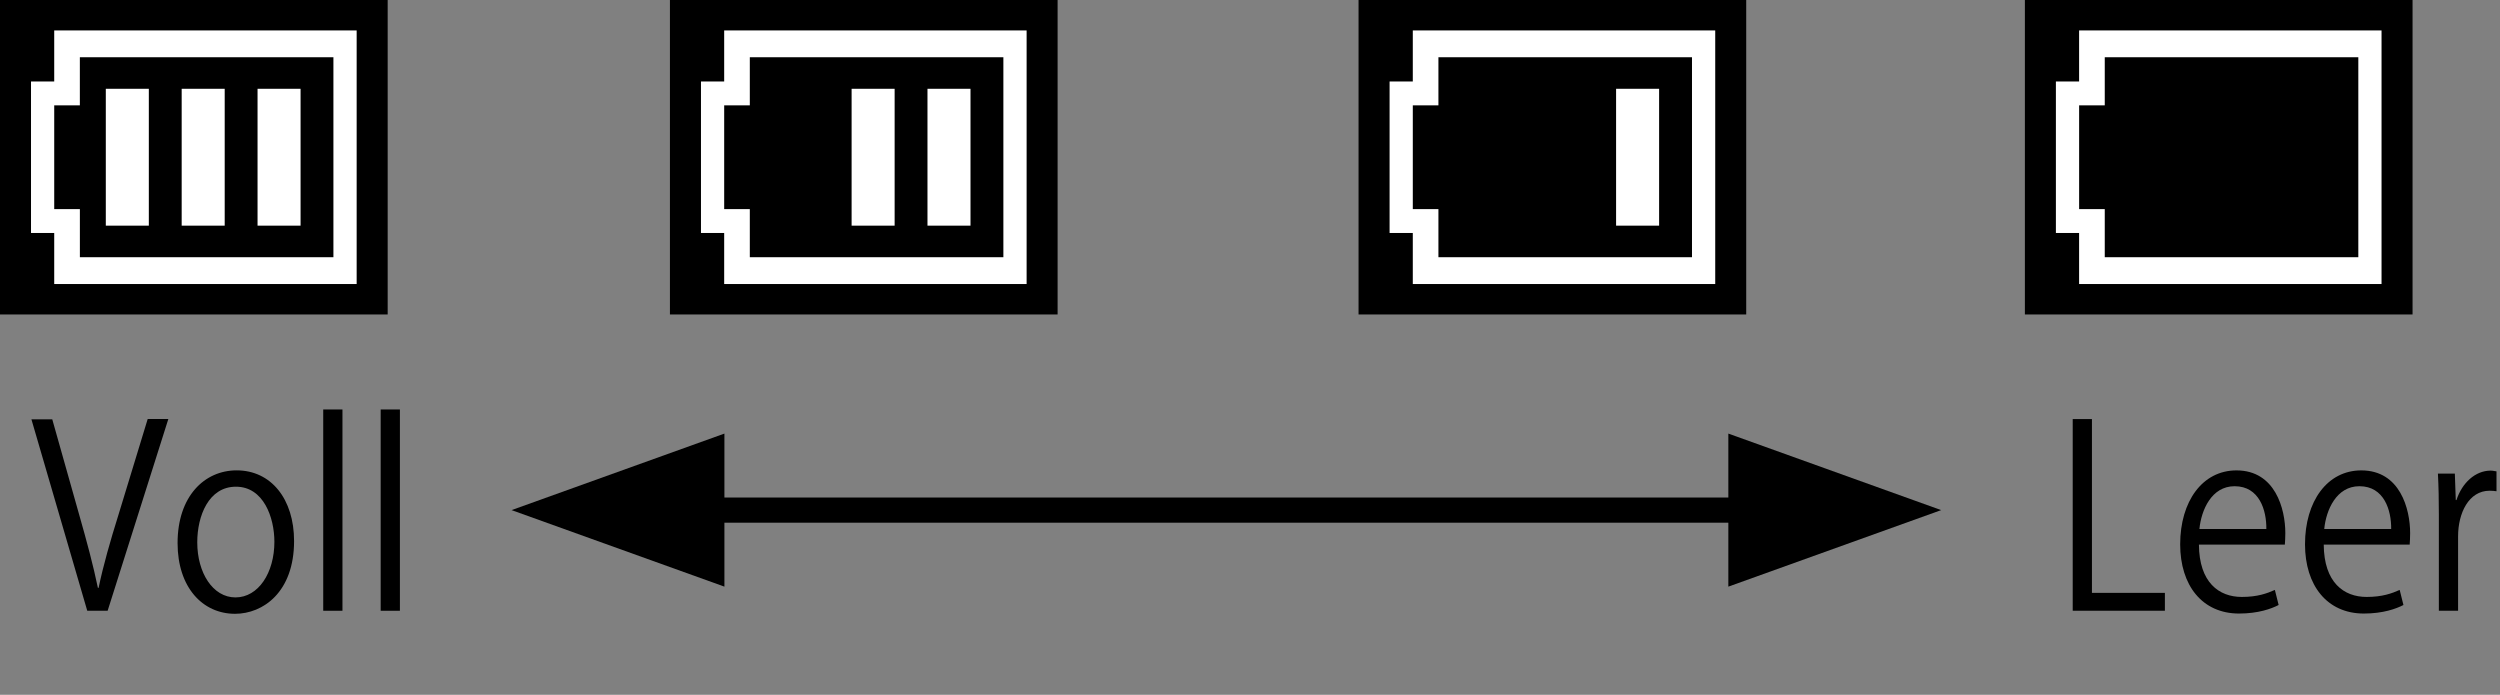
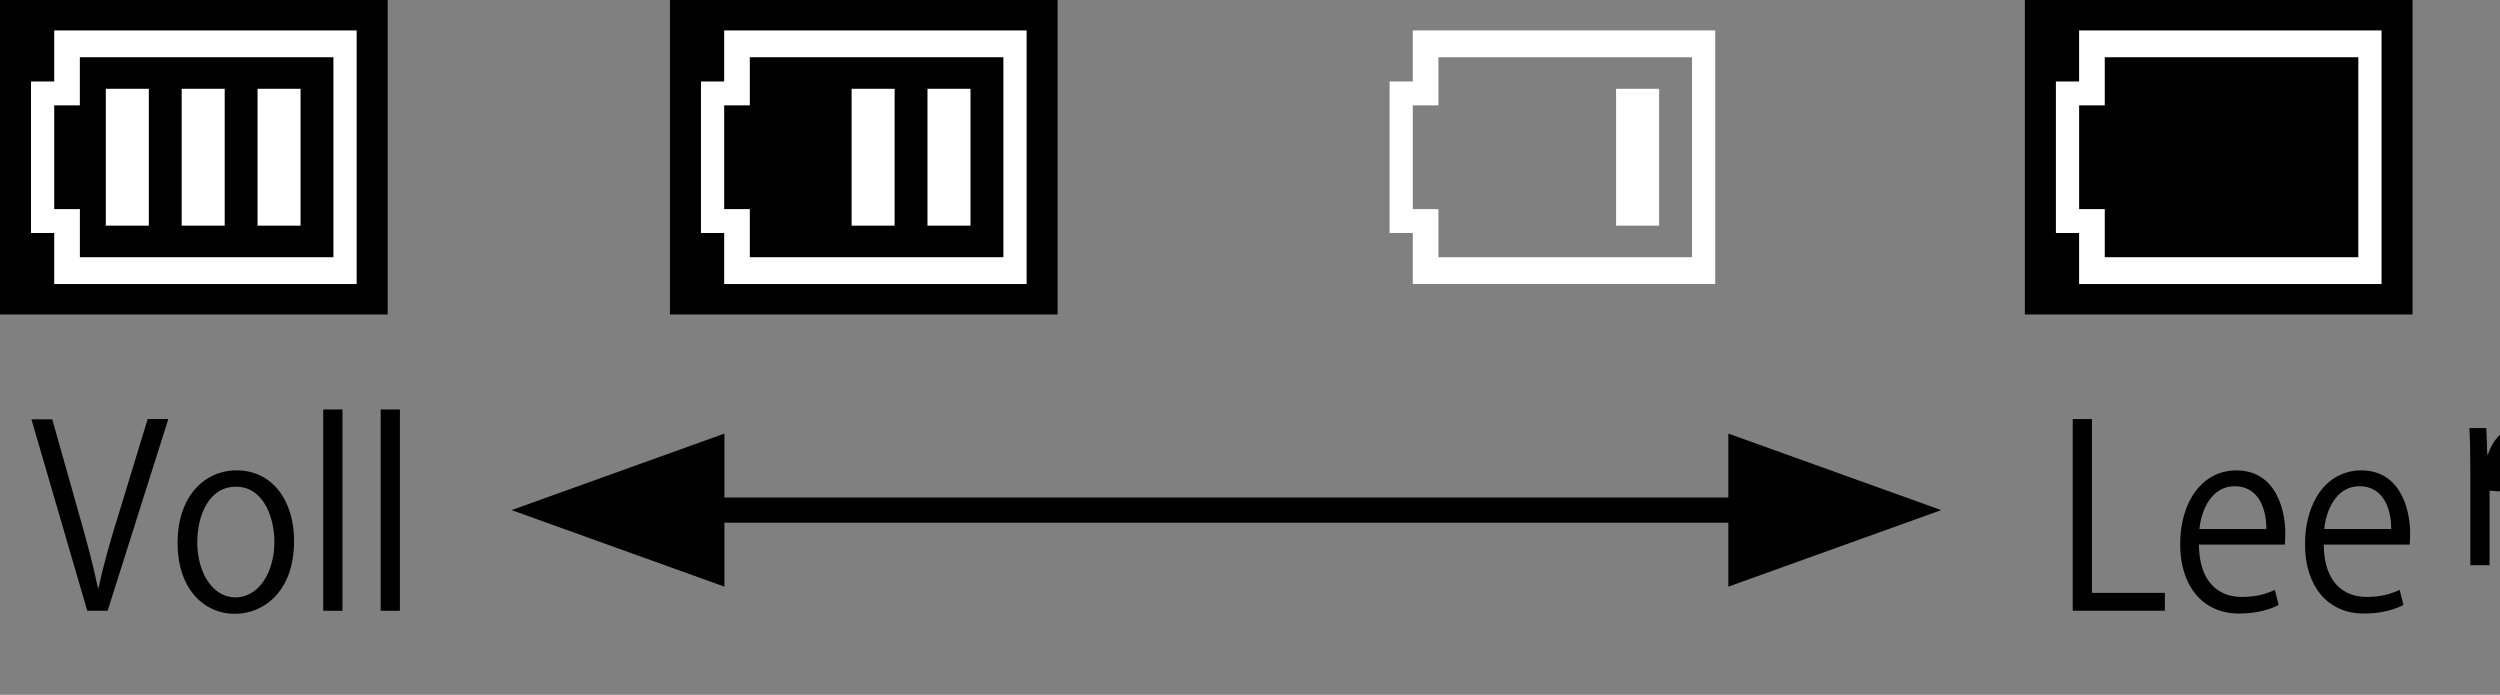
<svg xmlns="http://www.w3.org/2000/svg" version="1.1" id="レイヤー_1" x="0px" y="0px" width="99.312px" height="27.602px" viewBox="0 0 99.312 27.602" style="enable-background:new 0 0 99.312 27.602;" xml:space="preserve">
  <rect x="0" y="0" width="99.312" height="27.602" fill="#808080" stroke="none" />
  <style type="text/css">
	.st0{fill:#FFFFFF;}
	.st1{fill:none;}
	.st2{fill:none;stroke:#000000;stroke-miterlimit:10;}
</style>
  <g>
    <rect width="15.4" height="12.492" />
    <g>
      <path class="st0" d="M2.154,1.209v2.028H1.232v6.018h0.922v2.028h12.014V1.209H2.154z M13.246,10.218H3.173V8.307H2.154V4.185    h1.018V2.274h10.073V10.218z" />
      <rect x="4.203" y="3.527" class="st0" width="1.709" height="5.437" />
      <rect x="7.217" y="3.527" class="st0" width="1.709" height="5.437" />
      <rect x="10.231" y="3.527" class="st0" width="1.709" height="5.437" />
    </g>
  </g>
  <g>
    <rect x="80.438" width="15.4" height="12.492" />
    <g>
      <path class="st0" d="M82.592,1.209v2.028H81.67v6.018h0.922v2.028h12.014V1.209H82.592z M93.684,10.218H83.611V8.307h-1.018V4.185    h1.018V2.274h10.073V10.218z" />
      <rect x="84.546" y="3.225" class="st1" width="1.899" height="6.041" />
      <rect x="87.56" y="3.225" class="st1" width="1.899" height="6.041" />
      <rect x="90.574" y="3.225" class="st1" width="1.899" height="6.041" />
    </g>
  </g>
  <g>
    <rect x="26.613" width="15.4" height="12.492" />
    <g>
      <path class="st0" d="M28.768,1.209v2.028h-0.922v6.018h0.922v2.028h12.014V1.209H28.768z M39.859,10.218H29.786V8.307h-1.018    V4.185h1.018V2.274h10.073V10.218z" />
-       <rect x="30.817" y="3.527" class="st1" width="1.709" height="5.437" />
      <rect x="33.83" y="3.527" class="st0" width="1.709" height="5.437" />
      <rect x="36.844" y="3.527" class="st0" width="1.709" height="5.437" />
    </g>
  </g>
  <g>
-     <rect x="53.968" width="15.4" height="12.492" />
    <g>
      <path class="st0" d="M56.123,1.209v2.028h-0.922v6.018h0.922v2.028h12.014V1.209H56.123z M67.215,10.218H57.141V8.307h-1.018    V4.185h1.018V2.274h10.073V10.218z" />
      <rect x="58.077" y="3.225" class="st1" width="1.899" height="6.041" />
      <rect x="61.091" y="3.225" class="st1" width="1.899" height="6.041" />
      <rect x="64.199" y="3.527" class="st0" width="1.709" height="5.437" />
    </g>
  </g>
  <line class="st2" x1="23.752" y1="20.264" x2="75.18" y2="20.264" />
  <polygon points="20.322,20.264 28.777,23.304 28.777,17.224 " />
  <polygon points="77.113,20.264 68.658,23.304 68.658,17.224 " />
  <g>
    <g>
      <path d="M6.687,16.646l-2.411,7.616h-0.81l-2.218-7.605h0.828l1.077,3.817c0.294,1.029,0.552,1.989,0.736,2.879h0.028    c0.184-0.89,0.469-1.879,0.782-2.879l1.168-3.828H6.687z" />
      <path d="M11.682,21.494c0,2.029-1.233,2.889-2.346,2.889c-1.288,0-2.282-1.05-2.282-2.809c0-1.859,1.067-2.889,2.347-2.889    C10.771,18.685,11.682,19.825,11.682,21.494z M9.373,19.334c-1.085,0-1.537,1.16-1.537,2.209c0,1.21,0.617,2.189,1.518,2.189    c0.911,0,1.546-0.979,1.546-2.209C10.9,20.554,10.468,19.334,9.373,19.334z" />
      <path d="M13.604,24.262h-0.764v-7.996h0.764V24.262z" />
      <path d="M15.886,24.262h-0.764v-7.996h0.764V24.262z" />
    </g>
  </g>
  <g>
    <g>
      <path d="M86,24.262h-3.662v-7.616h0.764v6.906H86V24.262z" />
      <path d="M90.518,24.033c-0.285,0.149-0.81,0.34-1.573,0.34c-1.464,0-2.338-1.12-2.338-2.749c0-1.709,0.884-2.938,2.236-2.938    c1.546,0,1.941,1.539,1.941,2.489c0,0.189-0.01,0.329-0.019,0.459h-3.413c0.009,1.51,0.8,2.079,1.702,2.079    c0.625,0,1.003-0.14,1.315-0.279L90.518,24.033z M90.03,21.014c0.01-0.74-0.275-1.699-1.26-1.699    c-0.921,0-1.325,0.949-1.399,1.699H90.03z" />
      <path d="M95.476,24.033c-0.285,0.149-0.81,0.34-1.573,0.34c-1.463,0-2.337-1.12-2.337-2.749c0-1.709,0.883-2.938,2.235-2.938    c1.546,0,1.941,1.539,1.941,2.489c0,0.189-0.009,0.329-0.018,0.459h-3.414c0.009,1.51,0.801,2.079,1.702,2.079    c0.626,0,1.003-0.14,1.315-0.279L95.476,24.033z M94.989,21.014c0.009-0.74-0.276-1.699-1.261-1.699    c-0.92,0-1.325,0.949-1.398,1.699H94.989z" />
-       <path d="M99.174,19.515c-0.083-0.011-0.166-0.021-0.276-0.021c-0.828,0-1.251,0.89-1.251,1.81v2.958h-0.764v-3.818    c0-0.579-0.01-1.109-0.037-1.629h0.672l0.037,1.05h0.027c0.221-0.68,0.745-1.17,1.361-1.17c0.083,0,0.147,0.021,0.23,0.03V19.515z    " />
+       <path d="M99.174,19.515c-0.083-0.011-0.166-0.021-0.276-0.021v2.958h-0.764v-3.818    c0-0.579-0.01-1.109-0.037-1.629h0.672l0.037,1.05h0.027c0.221-0.68,0.745-1.17,1.361-1.17c0.083,0,0.147,0.021,0.23,0.03V19.515z    " />
    </g>
  </g>
</svg>